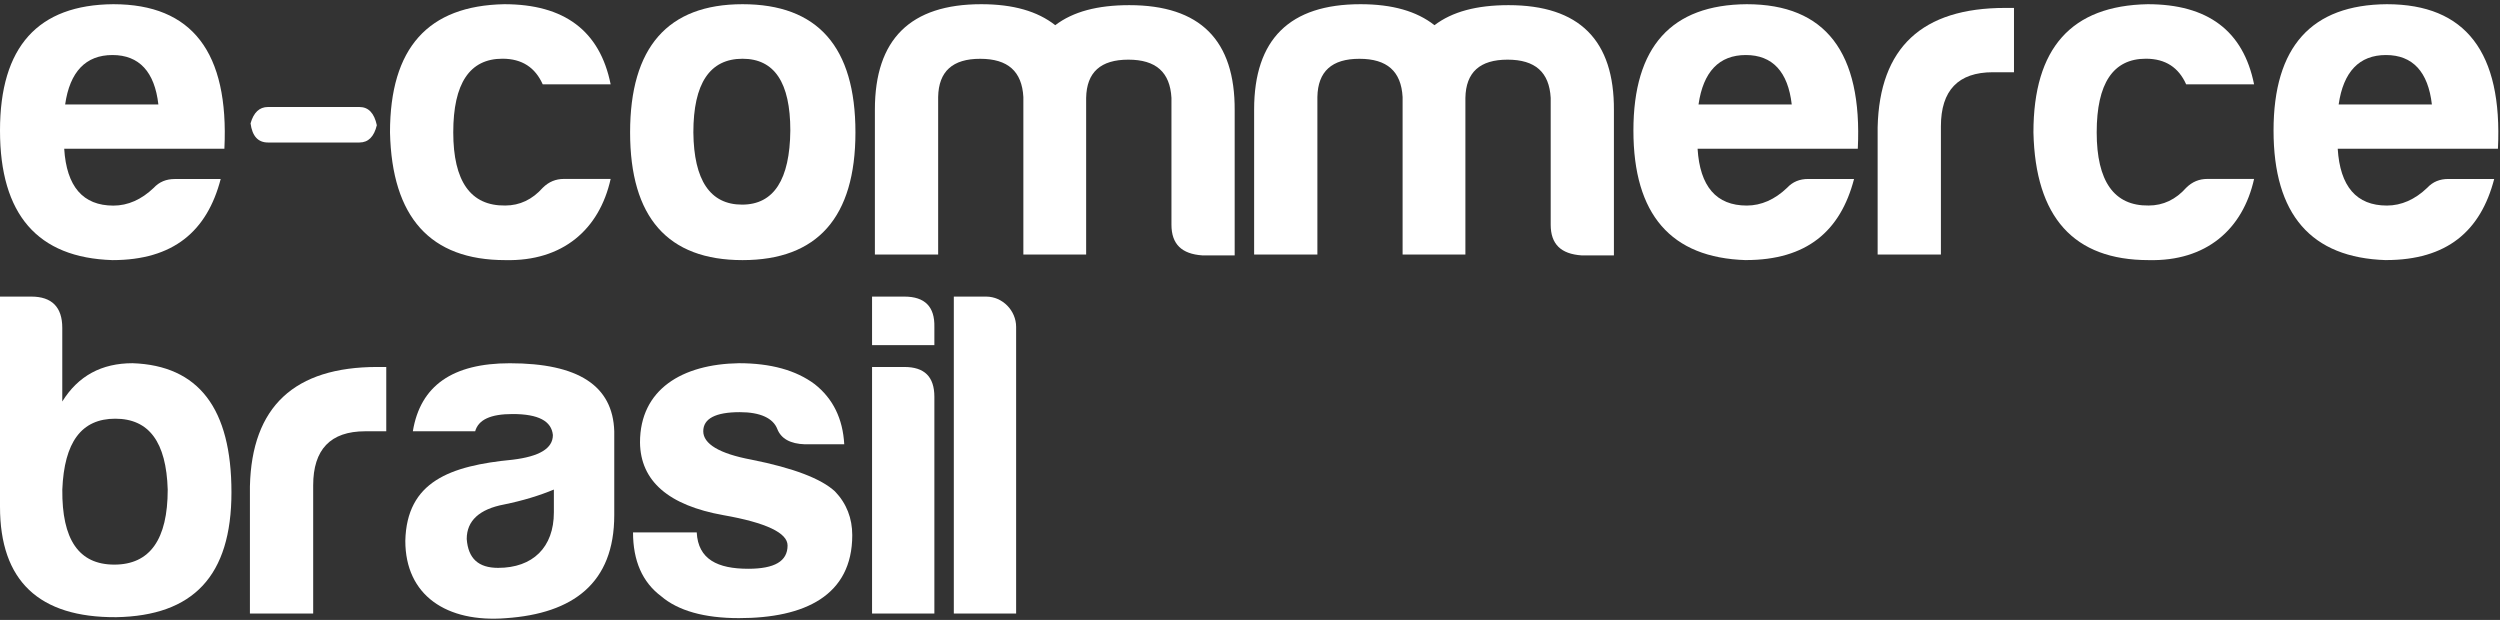
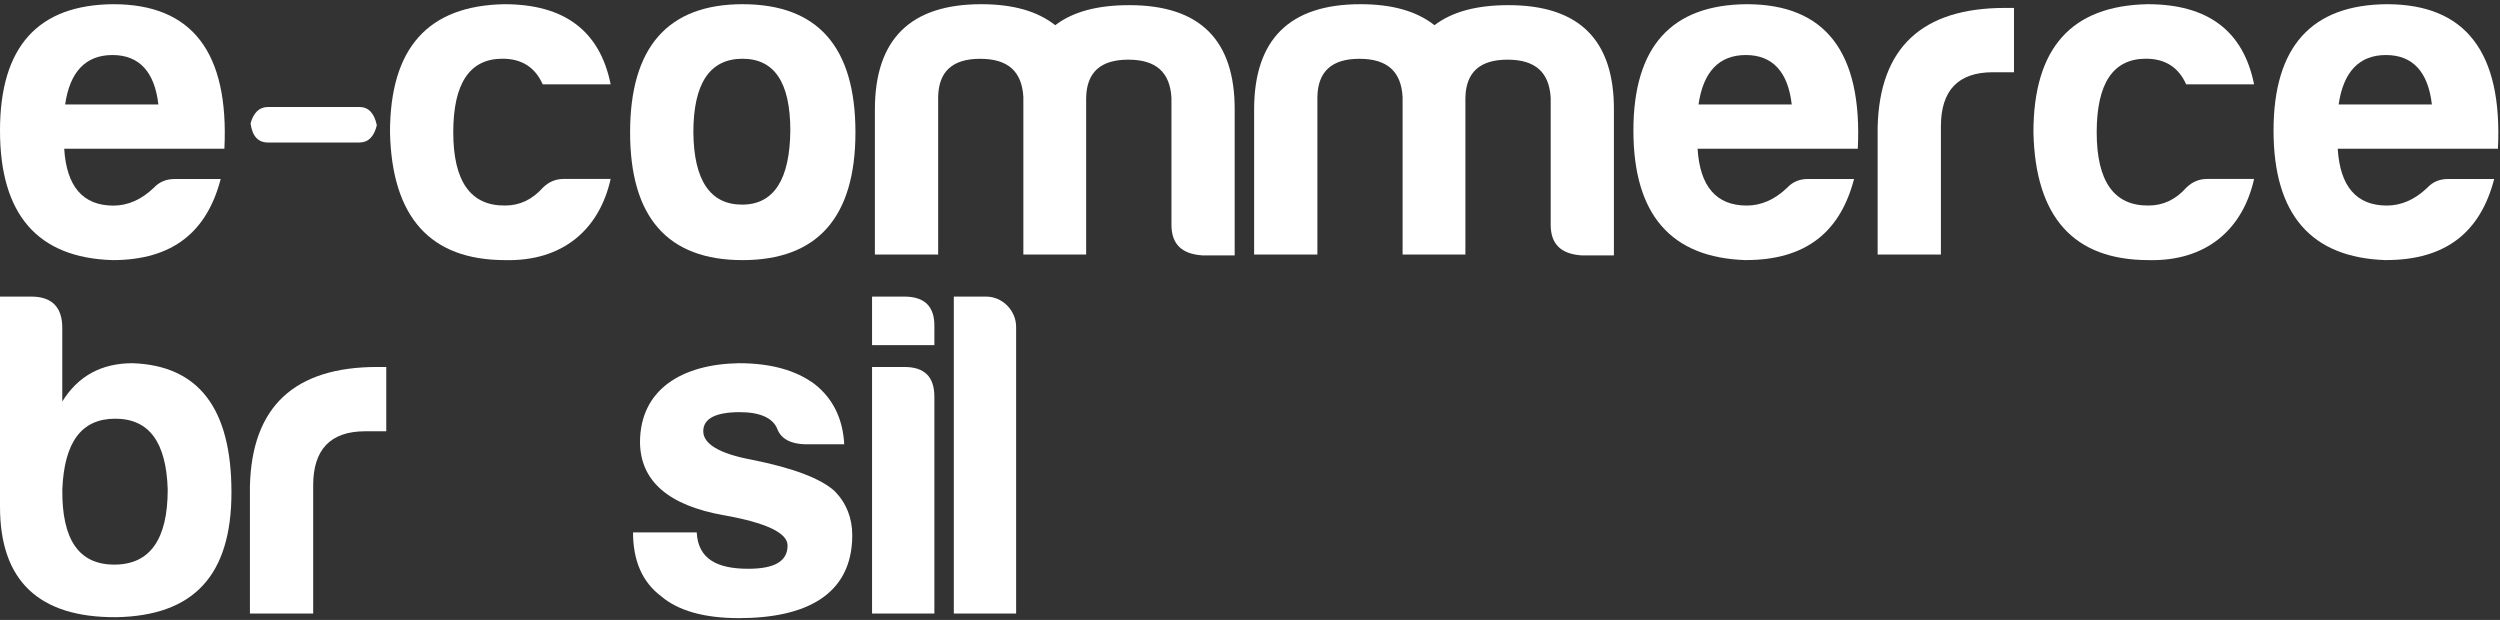
<svg xmlns="http://www.w3.org/2000/svg" width="246" height="61" viewBox="0 0 246 61" fill="none">
  <rect x="0" y="0" width="246" height="61" fill="#333333" stroke="none" />
  <path d="M11.066 25.595C3.689 25.367 0 21.1 0 12.846C0 4.593 3.735 0.465 11.155 0.414C18.9 0.414 22.542 5.141 22.08 14.637H6.318C6.547 18.353 8.16 20.232 11.159 20.232C12.586 20.232 13.924 19.634 15.123 18.488C15.677 17.889 16.367 17.616 17.198 17.616H21.716C20.378 22.751 17.058 25.595 11.066 25.595ZM6.411 10.277H15.584C15.216 7.066 13.695 5.415 11.066 5.415C8.436 5.415 6.869 7.066 6.411 10.277Z" fill="white" />
  <path d="M26.366 10.529H35.369C36.254 10.529 36.826 11.127 37.08 12.32C36.809 13.453 36.237 14.022 35.369 14.022H26.366C25.392 14.022 24.82 13.394 24.655 12.139C24.956 11.069 25.528 10.529 26.366 10.529Z" fill="white" />
  <path d="M49.717 25.595C42.34 25.595 38.562 21.378 38.376 13.028C38.376 4.728 42.111 0.553 49.624 0.414C55.523 0.414 59.029 3.026 60.088 8.301H53.405C52.668 6.649 51.377 5.777 49.441 5.777C46.215 5.777 44.601 8.208 44.601 13.023C44.601 17.839 46.308 20.27 49.717 20.223C51.148 20.223 52.389 19.625 53.405 18.479C54.007 17.881 54.697 17.607 55.48 17.607H60.088C58.983 22.566 55.387 25.73 49.717 25.595Z" fill="white" />
  <path d="M84.175 13.028C84.175 21.373 80.44 25.595 73.067 25.595C65.695 25.595 62.002 21.378 62.002 13.028C62.002 4.678 65.691 0.414 73.067 0.414C80.445 0.414 84.175 4.589 84.175 13.028ZM68.227 13.028C68.274 17.75 69.887 20.135 73.021 20.135C76.155 20.135 77.722 17.658 77.768 12.842C77.768 8.12 76.201 5.781 73.067 5.781C69.841 5.781 68.227 8.212 68.227 13.028Z" fill="white" />
  <path d="M92.314 9.543V25.043H86.089V10.782C86.089 3.856 89.591 0.414 96.553 0.414C99.687 0.414 102.084 1.101 103.837 2.478C105.59 1.147 107.987 0.507 111.121 0.507C118.083 0.507 121.538 3.945 121.492 10.871V25.131H118.311C116.283 24.992 115.271 24.032 115.271 22.107V9.632C115.131 7.108 113.751 5.87 111.028 5.87C108.305 5.87 106.924 7.108 106.877 9.632V25.043H100.699V9.548C100.559 7.024 99.179 5.786 96.456 5.786C93.741 5.781 92.361 7.02 92.314 9.543Z" fill="white" />
  <path d="M129.631 9.543V25.043H123.406V10.782C123.406 3.856 126.908 0.414 133.87 0.414C137.004 0.414 139.401 1.101 141.154 2.478C142.907 1.147 145.304 0.507 148.438 0.507C155.4 0.507 158.856 3.945 158.809 10.871V25.131H155.629C153.6 24.992 152.588 24.032 152.588 22.107V9.632C152.448 7.108 151.068 5.87 148.345 5.87C145.622 5.87 144.241 7.108 144.195 9.632V25.043H138.016V9.548C137.877 7.024 136.496 5.786 133.773 5.786C131.063 5.781 129.678 7.02 129.631 9.543Z" fill="white" />
  <path d="M171.793 25.595C164.416 25.367 160.728 21.1 160.728 12.846C160.728 4.593 164.463 0.465 171.882 0.414C179.627 0.414 183.269 5.137 182.808 14.633H167.042C167.27 18.349 168.884 20.227 171.882 20.227C173.309 20.227 174.647 19.629 175.846 18.483C176.401 17.885 177.091 17.611 177.921 17.611H182.439C181.101 22.747 177.785 25.591 171.793 25.591V25.595ZM167.135 10.277H176.307C175.939 7.066 174.419 5.415 171.789 5.415C169.159 5.415 167.596 7.066 167.135 10.277Z" fill="white" />
  <path d="M184.76 12.522C184.942 4.681 189.139 0.78 197.299 0.78H198.176V7.108H196.101C192.687 7.108 190.985 8.899 190.985 12.429V25.043H184.76V12.522Z" fill="white" />
  <path d="M211.431 25.595C204.054 25.595 200.276 21.378 200.09 13.028C200.09 4.728 203.825 0.553 211.337 0.414C217.237 0.414 220.743 3.026 221.802 8.301H215.119C214.382 6.649 213.091 5.777 211.155 5.777C207.928 5.777 206.315 8.208 206.315 13.023C206.315 17.839 208.022 20.27 211.431 20.223C212.862 20.223 214.103 19.625 215.119 18.479C215.72 17.881 216.411 17.607 217.194 17.607H221.802C220.696 22.566 217.101 25.73 211.431 25.595Z" fill="white" />
  <path d="M234.782 25.595C227.405 25.367 223.717 21.1 223.717 12.846C223.717 4.593 227.452 0.465 234.871 0.414C242.617 0.414 246.259 5.137 245.797 14.633H230.031C230.26 18.349 231.873 20.227 234.871 20.227C236.298 20.227 237.637 19.629 238.835 18.483C239.39 17.885 240.08 17.611 240.91 17.611H245.429C244.095 22.747 240.775 25.591 234.782 25.591V25.595ZM230.124 10.277H239.297C238.928 7.066 237.408 5.415 234.778 5.415C232.148 5.415 230.586 7.066 230.124 10.277Z" fill="white" />
  <path d="M6.132 39.502C7.699 36.978 10.003 35.74 13.047 35.74C19.548 35.967 22.775 40.189 22.775 48.442C22.775 56.695 18.993 60.596 11.434 60.731C3.828 60.777 0 57.154 0 49.862V29.185H3.087C5.116 29.185 6.128 30.238 6.128 32.256V39.502H6.132ZM6.132 48.172C6.085 53.08 7.745 55.558 11.248 55.558C14.75 55.558 16.503 53.08 16.503 48.172C16.363 43.496 14.661 41.2 11.341 41.2C8.025 41.2 6.318 43.492 6.132 48.172Z" fill="white" />
  <path d="M24.592 47.852C24.774 40.011 28.971 36.11 37.131 36.11H38.008V42.438H35.933C32.519 42.438 30.817 44.229 30.817 47.759V60.373H24.592V47.852Z" fill="white" />
-   <path d="M46.756 42.438H40.624C41.361 37.943 44.541 35.744 50.165 35.744C56.894 35.744 60.307 37.947 60.443 42.438V50.692C60.443 57.386 56.386 60.369 49.792 60.828C43.94 61.287 39.883 58.583 39.883 53.215C40.023 47.393 44.262 45.83 50.44 45.236C53.066 44.916 54.404 44.136 54.404 42.805C54.264 41.427 52.977 40.741 50.44 40.741C48.276 40.741 47.078 41.293 46.756 42.438ZM54.501 50.418V48.172C53.07 48.77 51.414 49.272 49.614 49.638C47.171 50.098 45.926 51.243 45.926 53.034C46.066 54.959 47.078 55.878 49.013 55.878C52.426 55.878 54.501 53.86 54.501 50.418Z" fill="white" />
  <path d="M73.627 55.967C76.21 55.967 77.497 55.233 77.497 53.675C77.497 52.436 75.376 51.429 71.183 50.692C65.788 49.727 63.023 47.343 62.976 43.538C62.976 38.31 67.126 35.833 72.703 35.74C75.837 35.74 78.327 36.427 80.169 37.805C81.969 39.224 82.935 41.2 83.074 43.719H79.204C77.777 43.673 76.853 43.168 76.485 42.207C76.07 41.154 74.825 40.556 72.797 40.556C70.4 40.556 69.201 41.196 69.201 42.435C69.201 43.673 70.768 44.638 73.948 45.232C78.099 46.058 80.817 47.111 82.156 48.35C83.307 49.542 83.862 51.008 83.862 52.659C83.862 58.621 79.162 60.824 72.708 60.824C69.294 60.824 66.715 60.091 65.055 58.667C63.213 57.289 62.29 55.183 62.29 52.386H68.558C68.693 55.052 70.628 55.967 73.627 55.967Z" fill="white" />
  <path d="M88.99 29.185C91.018 29.185 91.988 30.192 91.942 32.167V33.958H85.81V29.185H88.99ZM88.99 36.111C90.972 36.111 91.942 37.075 91.942 39.047V60.373H85.81V36.115H88.99V36.111Z" fill="white" />
  <path d="M99.987 32.167V60.373H93.856V29.185H97.036C98.649 29.185 99.987 30.562 99.987 32.167Z" fill="white" />
</svg>